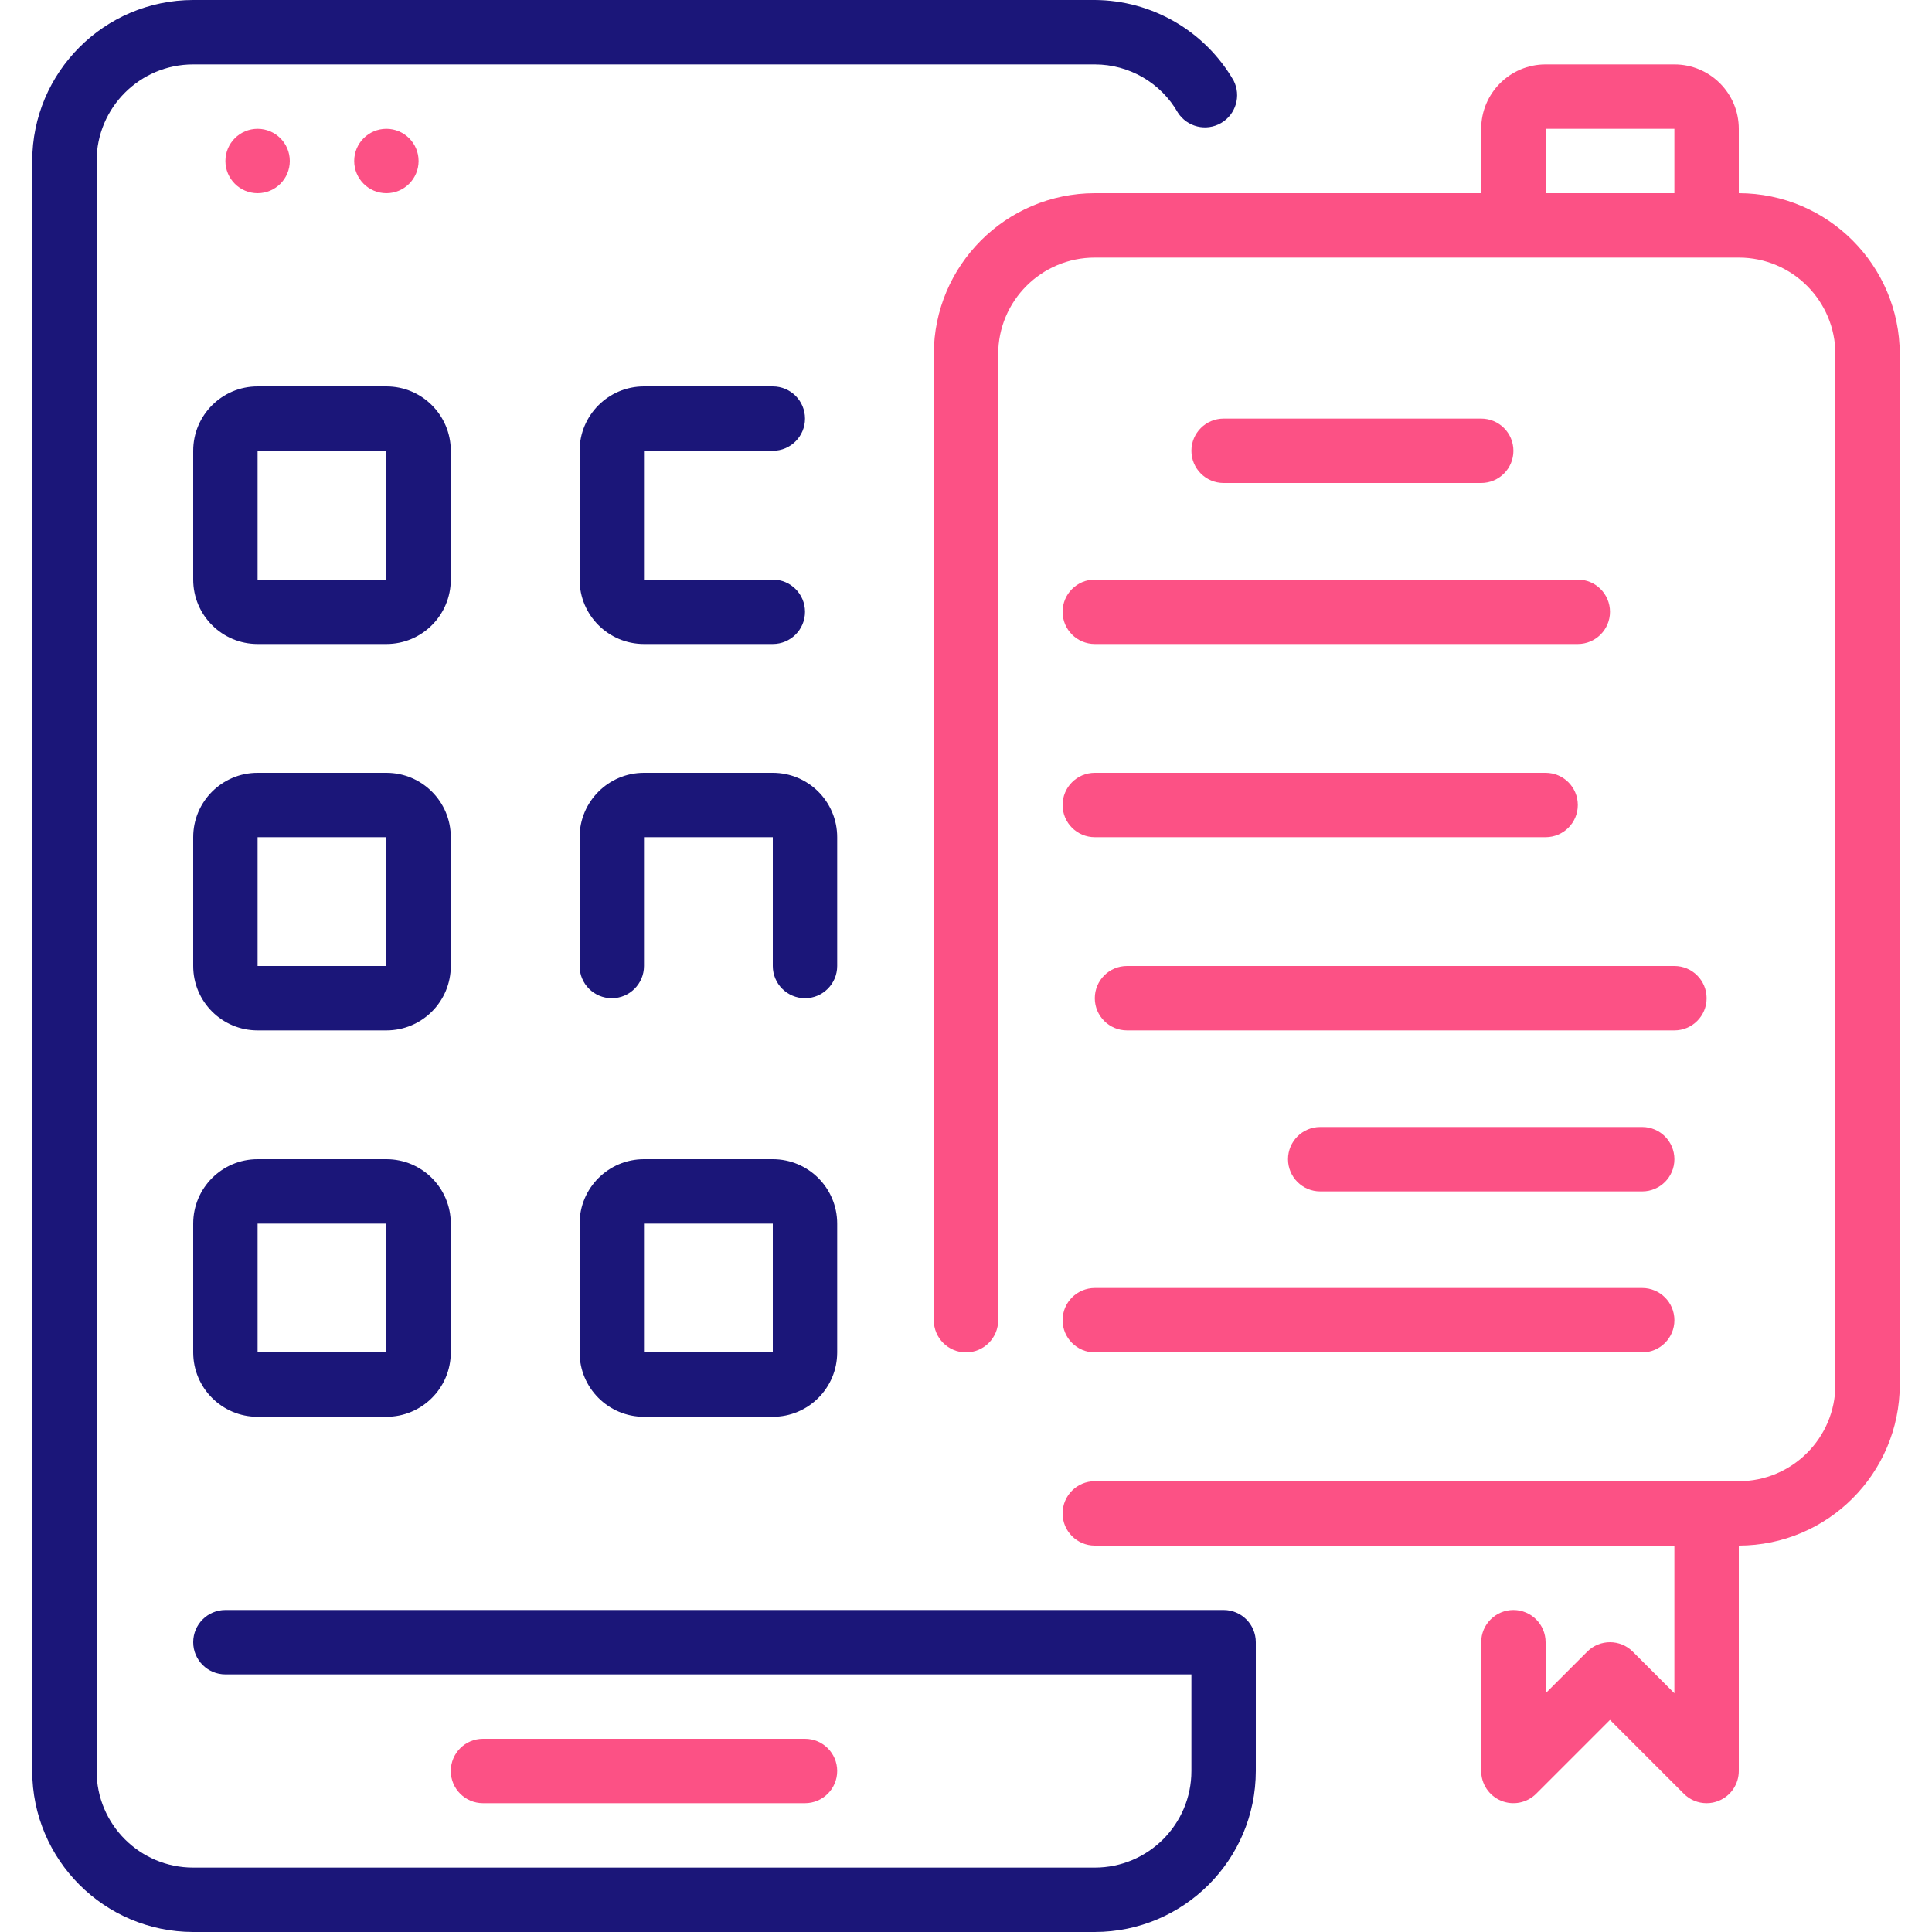
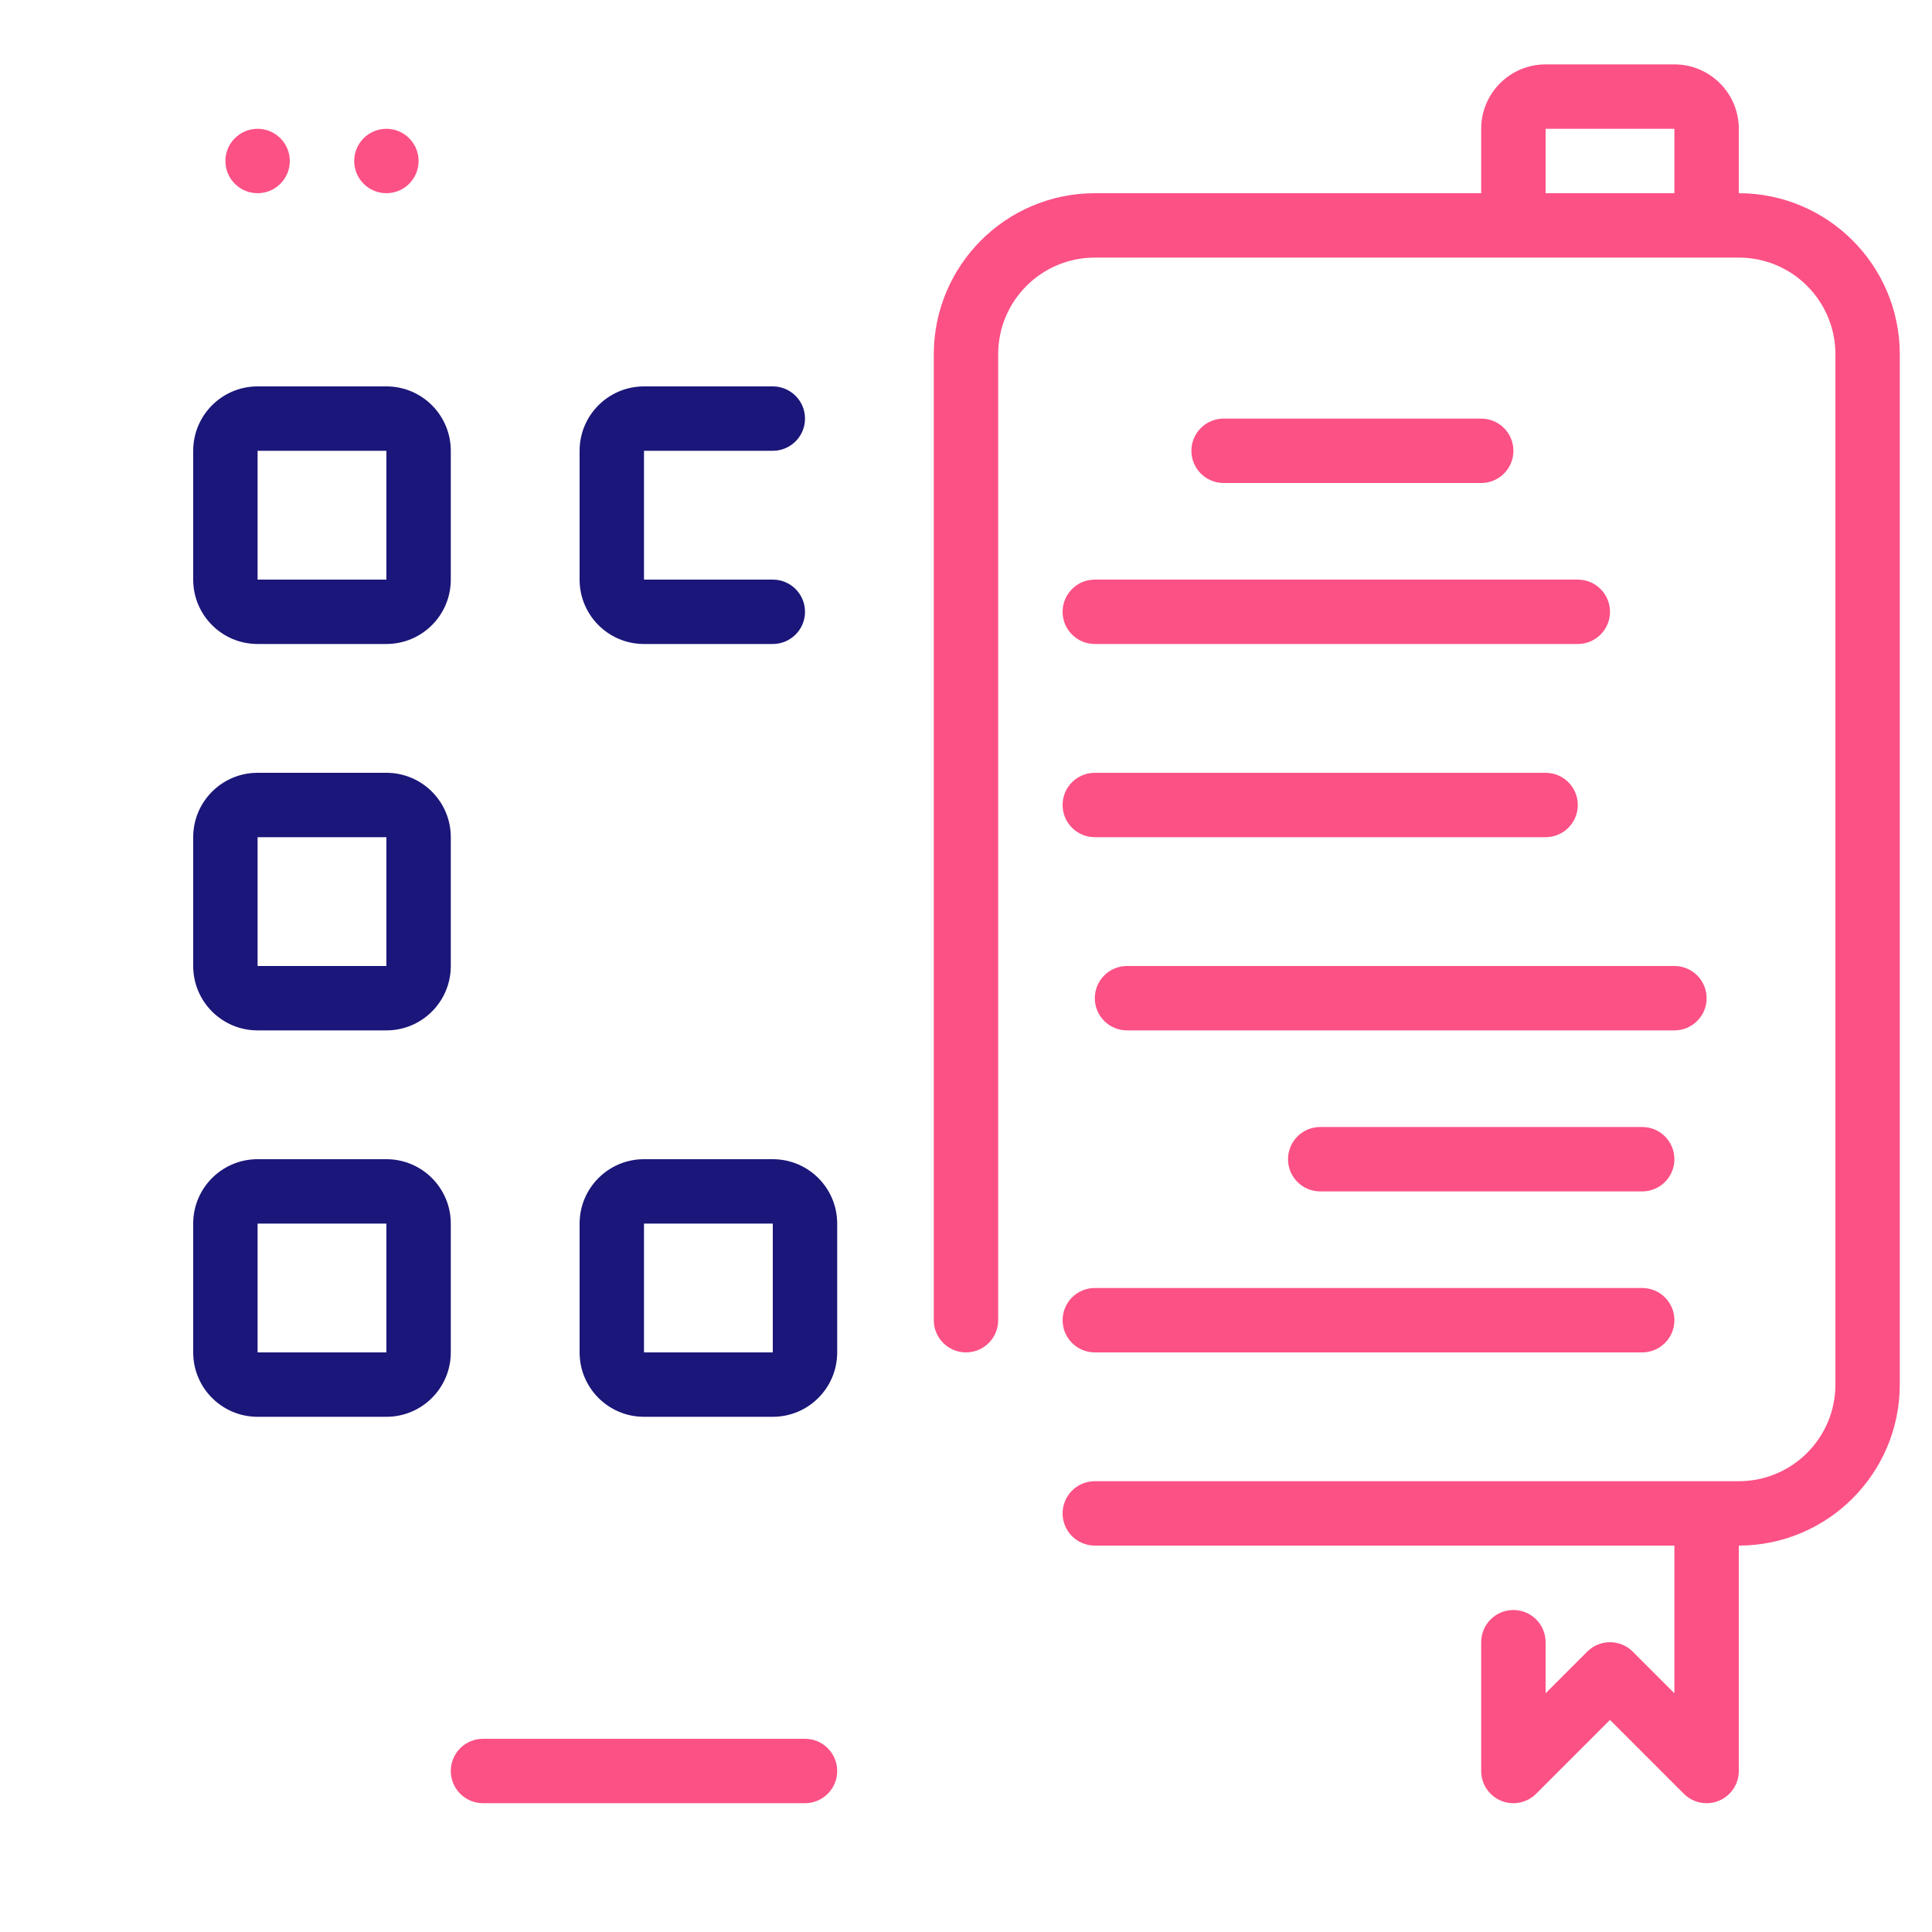
<svg xmlns="http://www.w3.org/2000/svg" width="100%" height="100%" viewBox="0 0 100 100" version="1.1" xml:space="preserve" style="fill-rule:evenodd;clip-rule:evenodd;stroke-linejoin:round;stroke-miterlimit:2;">
  <path d="M41.666,93.333l-16.666,0c-0.921,0 -1.667,-0.746 -1.667,-1.666c-0,-0.921 0.746,-1.667 1.667,-1.667l16.666,0c0.921,0 1.667,0.746 1.667,1.667c-0,0.92 -0.746,1.666 -1.667,1.666Z" style="fill:#fc5185;fill-rule:nonzero;" />
-   <path d="M63.334,83.333l-51.667,0c-0.92,0 -1.667,0.747 -1.667,1.667c0,0.92 0.747,1.667 1.667,1.667l50,-0l0,5c0,2.761 -2.239,5 -5,5l-46.667,-0c-2.761,-0 -5,-2.239 -5,-5l0,-83.334c0,-2.761 2.239,-5 5,-5l46.667,0c1.779,-0 3.422,0.954 4.302,2.5c0.482,0.744 1.464,0.98 2.232,0.536c0.768,-0.445 1.053,-1.412 0.649,-2.202c-1.486,-2.565 -4.219,-4.15 -7.183,-4.167l-46.667,0c-4.6,0.006 -8.327,3.733 -8.333,8.333l-0,83.334c0.006,4.6 3.733,8.327 8.333,8.333l46.667,0c4.6,-0.006 8.328,-3.733 8.333,-8.333l0,-6.667c0,-0.92 -0.746,-1.667 -1.666,-1.667Z" style="fill:#1b1679;fill-rule:nonzero;" />
  <path d="M15,8.333c0,0.921 -0.746,1.667 -1.666,1.667c-0.921,-0 -1.667,-0.746 -1.667,-1.667c0,-0.92 0.746,-1.666 1.667,-1.666c0.92,-0 1.666,0.746 1.666,1.666Z" style="fill:#fc5185;fill-rule:nonzero;" />
  <path d="M21.666,8.333c0,0.921 -0.746,1.667 -1.666,1.667c-0.921,-0 -1.667,-0.746 -1.667,-1.667c0,-0.92 0.746,-1.666 1.667,-1.666c0.92,-0 1.666,0.746 1.666,1.666Z" style="fill:#fc5185;fill-rule:nonzero;" />
  <path d="M23.333,23.333c0,-1.841 -1.492,-3.333 -3.333,-3.333l-6.667,0c-1.841,0 -3.333,1.492 -3.333,3.333l0,6.667c0,1.841 1.492,3.333 3.333,3.333l6.667,0c1.841,0 3.333,-1.492 3.333,-3.333l0,-6.667Zm-10,6.667l0,-6.667l6.667,0l0,6.667l-6.667,0Z" style="fill:#1b1679;fill-rule:nonzero;" />
  <path d="M23.333,43.333c0,-1.84 -1.492,-3.333 -3.333,-3.333l-6.667,0c-1.841,0 -3.333,1.492 -3.333,3.333l0,6.667c0,1.841 1.492,3.333 3.333,3.333l6.667,0c1.841,0 3.333,-1.492 3.333,-3.333l0,-6.667Zm-10,6.667l0,-6.667l6.667,0l0,6.667l-6.667,0Z" style="fill:#1b1679;fill-rule:nonzero;" />
  <path d="M20,60l-6.667,0c-1.841,0 -3.333,1.492 -3.333,3.333l0,6.667c0,1.841 1.492,3.333 3.333,3.333l6.667,0c1.841,0 3.333,-1.492 3.333,-3.333l0,-6.667c0,-1.84 -1.492,-3.333 -3.333,-3.333Zm-6.667,10l0,-6.667l6.667,0l0,6.667l-6.667,0Z" style="fill:#1b1679;fill-rule:nonzero;" />
  <path d="M40,23.333c0.92,0 1.667,-0.746 1.667,-1.666c-0,-0.921 -0.747,-1.667 -1.667,-1.667l-6.667,0c-1.84,0 -3.333,1.492 -3.333,3.333l0,6.667c0,1.841 1.492,3.333 3.333,3.333l6.667,0c0.92,0 1.667,-0.746 1.667,-1.666c-0,-0.921 -0.747,-1.667 -1.667,-1.667l-6.667,0l0,-6.667l6.667,0Z" style="fill:#1b1679;fill-rule:nonzero;" />
-   <path d="M43.333,43.333c0,-1.84 -1.492,-3.333 -3.333,-3.333l-6.667,0c-1.84,0 -3.333,1.492 -3.333,3.333l0,6.667c0,0.92 0.746,1.667 1.667,1.667c0.92,-0 1.666,-0.747 1.666,-1.667l0,-6.667l6.667,0l0,6.667c0,0.92 0.746,1.667 1.667,1.667c0.92,-0 1.666,-0.747 1.666,-1.667l0,-6.667Z" style="fill:#1b1679;fill-rule:nonzero;" />
  <path d="M40,60l-6.667,0c-1.84,0 -3.333,1.492 -3.333,3.333l0,6.667c0,1.841 1.492,3.333 3.333,3.333l6.667,0c1.841,0 3.333,-1.492 3.333,-3.333l0,-6.667c0,-1.84 -1.492,-3.333 -3.333,-3.333Zm-6.667,10l0,-6.667l6.667,0l0,6.667l-6.667,0Z" style="fill:#1b1679;fill-rule:nonzero;" />
  <path d="M90,10l-0,-3.333c-0,-1.841 -1.493,-3.334 -3.334,-3.334l-6.666,0c-1.841,0 -3.334,1.493 -3.334,3.334l0,3.333l-20,0c-4.6,0.006 -8.327,3.733 -8.333,8.333l0,50c0,0.921 0.746,1.667 1.667,1.667c0.92,0 1.666,-0.746 1.666,-1.667l0,-50c0,-2.761 2.239,-5 5,-5l33.334,0c2.761,0 5,2.239 5,5l-0,53.334c-0,2.761 -2.239,5 -5,5l-33.334,-0c-0.92,-0 -1.666,0.746 -1.666,1.666c-0,0.921 0.746,1.667 1.666,1.667l30,0l0,7.643l-2.155,-2.155c-0.651,-0.65 -1.705,-0.65 -2.356,0l-2.155,2.155l-0,-2.643c-0,-0.92 -0.747,-1.667 -1.667,-1.667c-0.92,0 -1.667,0.747 -1.667,1.667l0,6.667c0,0.674 0.406,1.281 1.029,1.539c0.623,0.258 1.34,0.115 1.816,-0.361l3.822,-3.822l3.822,3.822c0.312,0.313 0.736,0.488 1.178,0.488c0.219,0.001 0.436,-0.042 0.638,-0.127c0.623,-0.258 1.029,-0.865 1.029,-1.539l-0,-11.667c4.6,-0.006 8.327,-3.733 8.333,-8.333l0,-53.334c-0.006,-4.6 -3.733,-8.327 -8.333,-8.333Zm-10,0l-0,-3.333l6.666,-0l0,3.333l-6.666,0Z" style="fill:#fc5185;fill-rule:nonzero;" />
  <path d="M76.667,25c0.92,0 1.667,-0.746 1.667,-1.667c-0,-0.92 -0.747,-1.666 -1.667,-1.666l-13.333,-0c-0.921,-0 -1.667,0.746 -1.667,1.666c0,0.921 0.746,1.667 1.667,1.667l13.333,0Z" style="fill:#fc5185;fill-rule:nonzero;" />
  <path d="M55,31.667c0,0.92 0.746,1.666 1.667,1.666l25,0c0.92,0 1.666,-0.746 1.666,-1.666c0,-0.921 -0.746,-1.667 -1.666,-1.667l-25,0c-0.921,0 -1.667,0.746 -1.667,1.667Z" style="fill:#fc5185;fill-rule:nonzero;" />
  <path d="M56.667,43.333l23.333,0c0.92,0 1.667,-0.746 1.667,-1.666c-0,-0.921 -0.747,-1.667 -1.667,-1.667l-23.333,0c-0.921,0 -1.667,0.746 -1.667,1.667c0,0.92 0.746,1.666 1.667,1.666Z" style="fill:#fc5185;fill-rule:nonzero;" />
  <path d="M88.334,51.667c-0,-0.921 -0.747,-1.667 -1.667,-1.667l-28.333,0c-0.921,0 -1.667,0.746 -1.667,1.667c0,0.92 0.746,1.666 1.667,1.666l28.333,0c0.92,0 1.667,-0.746 1.667,-1.666Z" style="fill:#fc5185;fill-rule:nonzero;" />
  <path d="M68.334,58.333c-0.921,0 -1.667,0.747 -1.667,1.667c0,0.92 0.746,1.667 1.667,1.667l16.666,-0c0.921,-0 1.667,-0.747 1.667,-1.667c0,-0.92 -0.746,-1.667 -1.667,-1.667l-16.666,0Z" style="fill:#fc5185;fill-rule:nonzero;" />
  <path d="M56.667,70l28.333,0c0.92,0 1.667,-0.746 1.667,-1.667c-0,-0.92 -0.747,-1.666 -1.667,-1.666l-28.333,-0c-0.921,-0 -1.667,0.746 -1.667,1.666c0,0.921 0.746,1.667 1.667,1.667Z" style="fill:#fc5185;fill-rule:nonzero;" />
</svg>